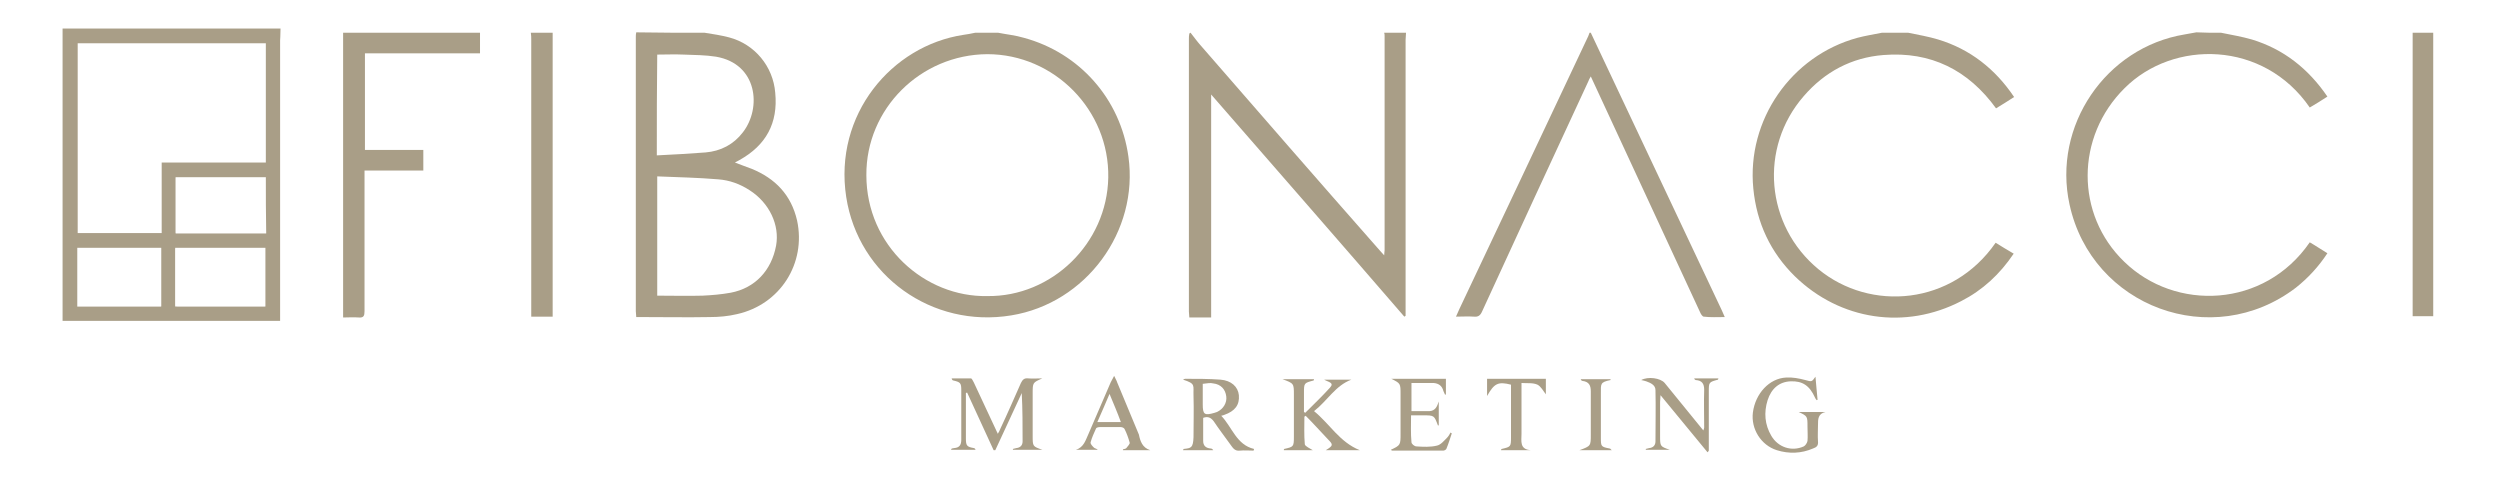
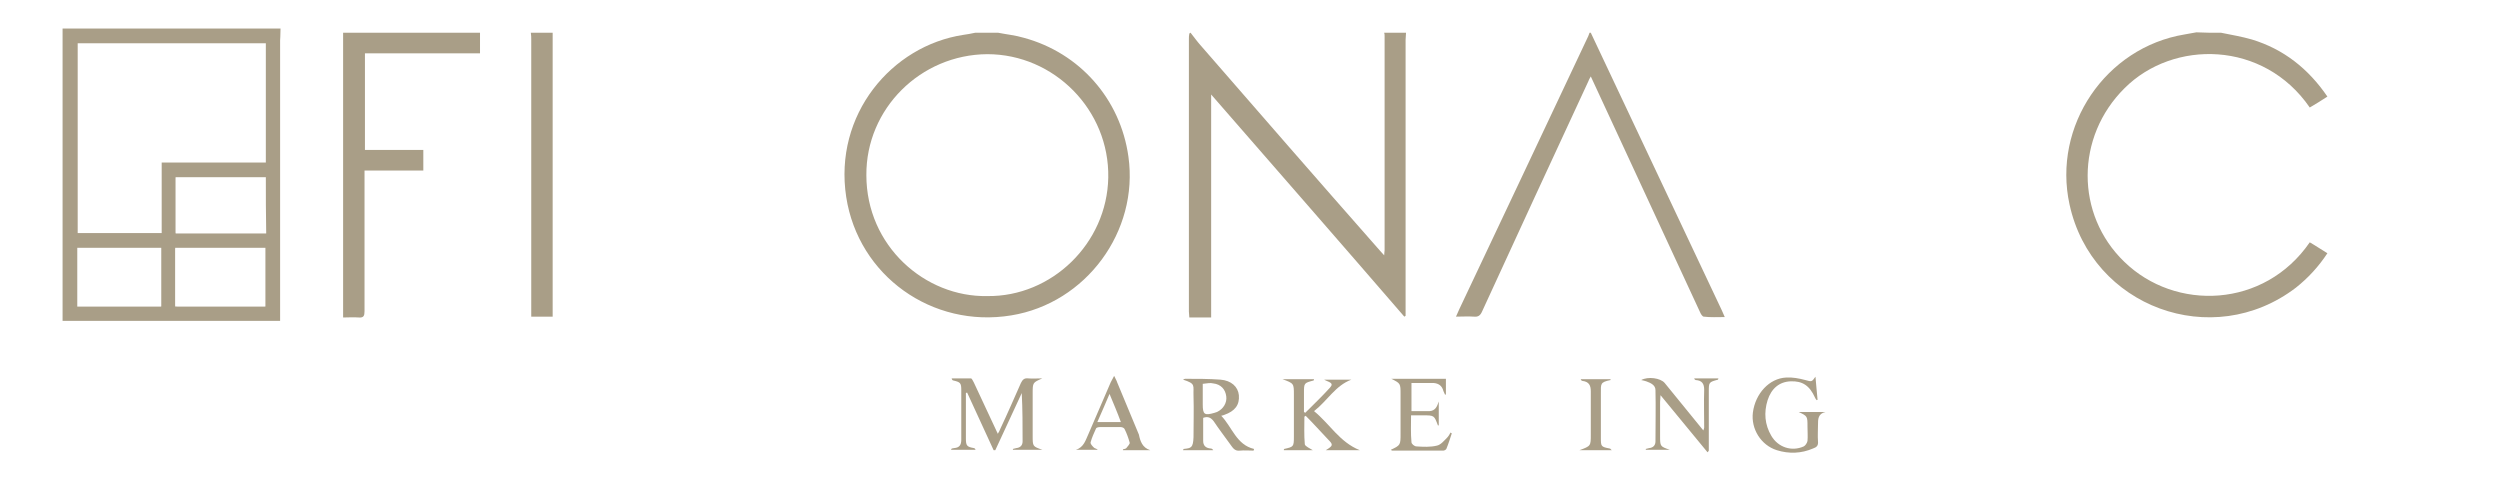
<svg xmlns="http://www.w3.org/2000/svg" version="1.1" id="Layer_1" x="0px" y="0px" viewBox="0 0 595.3 115.5" style="enable-background:new 0 0 595.3 115.5;" xml:space="preserve">
  <style type="text/css">
	.st0{fill:#A99E87;}
	.st1{fill:#A99E87;stroke:#A99E87;stroke-width:2;stroke-miterlimit:10;}
</style>
  <g id="XMLID_394_">
    <path id="XMLID_878_" class="st0" d="M283.5,7.8c0.8,1,1.5,2,2.3,2.9c14,16.1,28,32.2,42.1,48.2c0.5,0.6,1,1.1,1.7,1.9   c0-0.6,0.1-0.9,0.1-1.2c0-17,0-34,0-51c0-0.3,0-0.5-0.1-0.8c1.7,0,3.5,0,5.2,0c0,0.6-0.1,1.1-0.1,1.7c0,21.4,0,42.8,0,64.2   c0,0.5,0,1,0,1.5c-0.1,0.1-0.2,0.1-0.3,0.2c-15.2-17.6-30.5-35.1-46-52.9c0,17.9,0,35.4,0,53.1c-1.8,0-3.5,0-5.2,0   c0-0.5-0.1-1-0.1-1.4c0-21.6,0-43.2,0-64.8c0-0.5,0-0.9,0.1-1.4C283.4,7.8,283.4,7.8,283.5,7.8z" />
-     <path id="XMLID_874_" class="st0" d="M167.8,7.8c1.9,0.3,3.9,0.6,5.8,1.1c6.1,1.6,10.5,6.9,11,13.2c0.7,7.2-2.2,12.5-8.5,16   c-0.3,0.2-0.6,0.3-1.1,0.6c1.5,0.6,2.7,1,4,1.5c5.6,2.3,9.4,6.2,10.8,12.3c2.2,10.2-4,20-14.3,22.3c-2.1,0.5-4.3,0.7-6.5,0.7   c-5.3,0.1-10.7,0-16,0c-0.5,0-0.9,0-1.5,0c0-0.5-0.1-1-0.1-1.4c0-21.7,0-43.5,0-65.2c0-0.4,0-0.8,0.1-1.2   C157,7.8,162.4,7.8,167.8,7.8z M156.5,42c0,9.7,0,19.1,0,28.4c3.7,0,7.3,0.1,10.8,0c2.2-0.1,4.5-0.3,6.7-0.7   c5.8-1.1,9.7-5.3,10.8-11.2c0.9-4.9-1.6-10.2-6.3-13.2c-2.3-1.5-4.8-2.4-7.5-2.6C166.2,42.3,161.4,42.2,156.5,42z M156.4,37   c3.9-0.2,7.8-0.4,11.6-0.7c3.6-0.3,6.7-1.9,8.9-4.8c4.5-5.8,3.5-16.3-6.4-18c-2.5-0.4-5.1-0.4-7.7-0.5c-2.1-0.1-4.2,0-6.3,0   C156.4,20.9,156.4,28.8,156.4,37z" />
    <path id="XMLID_871_" class="st0" d="M237.7,7.8c2,0.4,4.1,0.6,6.1,1.2c13.3,3.6,23,14.6,24.9,28.3c2.5,17.8-10.1,34.9-27.9,37.8   c-18.8,3.1-36.4-9.4-39.3-28.2c-3-19.6,10.8-36,27.9-38.6c0.9-0.1,1.8-0.3,2.8-0.5C234.1,7.8,235.9,7.8,237.7,7.8z M235.1,70.5   c15.3,0.2,28.5-12.5,28.8-28.2c0.3-16.1-12.9-29.4-28.8-29.4c-15.9,0.1-28.9,13-28.8,28.8C206.3,58.6,220.3,70.8,235.1,70.5z" />
-     <path id="XMLID_870_" class="st0" d="M454.4,7.8c2.4,0.5,4.8,0.9,7.1,1.6c7.6,2.3,13.6,7,18.1,13.7c-1.4,0.9-2.8,1.8-4.3,2.7   c-6.6-9.1-15.5-13.6-26.8-12.7c-7.6,0.6-14,4-19,9.8c-10.7,12.3-9.1,30.8,3.5,41.2c12.4,10.2,31.9,8.6,42.2-6.3   c1.4,0.9,2.8,1.7,4.3,2.6c-3.3,4.9-7.4,8.7-12.5,11.3c-13.3,6.9-28.8,4.6-39.6-5.9c-5.8-5.7-9.1-12.7-9.9-20.9   c-1.6-16.3,9-31.6,24.8-35.9c1.9-0.5,3.8-0.8,5.8-1.2C450.2,7.8,452.3,7.8,454.4,7.8z" />
    <path id="XMLID_869_" class="st0" d="M528.9,7.8c2.4,0.5,4.9,0.9,7.3,1.6c7.6,2.3,13.5,7,18,13.6c-1.4,0.9-2.8,1.8-4.2,2.6   C539,9.6,517.5,9.4,505.9,21c-11.7,11.6-11.7,30.1-0.1,41.3c12.2,11.9,33.4,11.1,44.2-4.6c1.4,0.8,2.7,1.7,4.2,2.6   c-2.1,3.2-4.6,5.9-7.5,8.2c-19.9,15.2-48.6,4.6-53.9-19.8c-4.1-18.7,8.6-37.4,27.4-40.5c0.9-0.2,1.9-0.3,2.8-0.5   C524.9,7.8,526.9,7.8,528.9,7.8z" />
    <path id="XMLID_868_" class="st0" d="M378.8,7.8c4.8,10.1,9.5,20.2,14.3,30.3c5.6,11.9,11.3,23.9,16.9,35.8   c0.2,0.5,0.4,0.9,0.7,1.6c-1.8,0-3.4,0.1-5-0.1c-0.3,0-0.7-0.6-0.9-1.1c-4.4-9.6-8.9-19.1-13.3-28.7c-4.2-9.1-8.4-18.1-12.7-27.4   c-0.3,0.5-0.5,0.9-0.6,1.2c-8.5,18.3-16.9,36.5-25.3,54.8c-0.4,0.9-0.9,1.3-1.9,1.2c-1.4-0.1-2.7,0-4.3,0c0.3-0.7,0.6-1.3,0.8-1.8   C357.7,52,368,30.3,378.2,8.6c0.1-0.3,0.2-0.6,0.3-0.8C378.6,7.8,378.7,7.8,378.8,7.8z" />
    <path id="XMLID_829_" class="st0" d="M114.3,7.8c0,1.6,0,3.2,0,4.9c-9.2,0-18.2,0-27.4,0c0,7.7,0,15.2,0,23c4.6,0,9.2,0,13.9,0   c0,1.7,0,3.2,0,4.9c-4.6,0-9.2,0-14,0c0,0.6,0,1.1,0,1.6c0,10.6,0,21.3,0,31.9c0,1.1-0.2,1.6-1.4,1.5c-1.2-0.1-2.4,0-3.7,0   c0-22.7,0-45.2,0-67.8C92.5,7.8,103.4,7.8,114.3,7.8z" />
    <path id="XMLID_823_" class="st1" d="M65.8,7.8c0,0.6-0.1,1.2-0.1,1.8c0,21.3,0,42.6,0,63.9c0,0.6,0,1.2,0,1.9   c-16.7,0-33.3,0-49.8,0c0-22.5,0-45,0-67.6C32.5,7.8,49.2,7.8,65.8,7.8z M64.3,9.3c-15.7,0-31.2,0-46.8,0c0,15.8,0,31.4,0,47.2   c7.3,0,14.6,0,22,0c0-5.6,0-11.1,0-16.8c8.4,0,16.6,0,24.8,0C64.3,29.5,64.3,19.4,64.3,9.3z M40.8,58c0,0.5-0.1,0.9-0.1,1.3   c0,4.4,0,8.9,0,13.3c0,1.2,0.3,1.4,1.5,1.4c6.9,0,13.9,0,20.8,0c0.4,0,0.8,0,1.2-0.1c0-5.4,0-10.6,0-15.9C56.4,58,48.7,58,40.8,58z    M64.3,41.2c-7.9,0-15.6,0-23.4,0c0,0.4-0.1,0.8-0.1,1.2c0,4.3,0,8.5,0,12.8c0,1.1,0.3,1.4,1.4,1.4c7,0,14,0,21,0   c0.4,0,0.7-0.1,1.2-0.1C64.3,51.4,64.3,46.3,64.3,41.2z M17.4,73.9c0.3,0,0.5,0.1,0.6,0.1c6.8,0,13.5,0,20.3,0   c0.9,0,1.1-0.4,1.1-1.2c0-4.6,0-9.1,0-13.7c0-0.4-0.1-0.7-0.1-1.1c-7.4,0-14.6,0-21.9,0C17.4,63.4,17.4,68.6,17.4,73.9z" />
    <path id="XMLID_822_" class="st0" d="M131.6,7.8c0,22.5,0,45,0,67.6c-1.7,0-3.4,0-5.1,0c0-0.6,0-1.2,0-1.7c0-21.4,0-42.8,0-64.2   c0-0.6,0-1.1-0.1-1.7C128.1,7.8,129.9,7.8,131.6,7.8z" />
-     <path id="XMLID_821_" class="st0" d="M579.4,7.8c0,22.5,0,44.9,0,67.5c-1.6,0-3.2,0-4.9,0c0-22.5,0-45,0-67.5   C576.1,7.8,577.7,7.8,579.4,7.8z" />
    <path id="XMLID_820_" class="st0" d="M248.2,90.1c-2.3,1-2.3,1-2.3,3.6c0,3.4,0,6.7,0,10.1c0,2.5,0,2.5,2.3,3.3c-2.3,0-4.7,0-7,0   c0-0.1,0-0.1,0-0.2c0.3-0.1,0.5-0.1,0.8-0.2c1-0.1,1.5-0.7,1.5-1.6c0-3.8,0-7.6-0.2-11.5c-2.1,4.5-4.2,9.1-6.3,13.6   c-0.1,0-0.3,0-0.4,0c-2.1-4.6-4.2-9.1-6.3-13.7c-0.1,0-0.2,0-0.3,0.1c0,2,0,3.9,0,5.9c0,1.6,0,3.3,0,4.9c0,1.7,0.2,2,1.9,2.3   c0.1,0,0.3,0.1,0.4,0.4c-1.9,0-3.9,0-5.8,0c0-0.1,0-0.1,0-0.2c0.2-0.1,0.4-0.2,0.7-0.2c1.3-0.1,1.7-0.8,1.7-2c0-3.9,0-7.8,0-11.8   c0-1.7-0.2-1.9-1.9-2.3c-0.1,0-0.3-0.1-0.4-0.5c1.5,0,3.1,0,4.6,0c0.2,0,0.5,0.6,0.7,1c1.9,4,3.7,8,5.7,12.2   c0.3-0.5,0.5-0.9,0.6-1.2c1.7-3.6,3.3-7.3,4.9-10.9c0.4-0.8,0.8-1.2,1.7-1.1C245.9,90.2,247,90.1,248.2,90.1z" />
    <path id="XMLID_406_" class="st0" d="M323.8,107.2c-2.6,0-5.2,0-8.1,0c1.8-1.1,1.8-1.3,0.5-2.6c-1.8-1.9-3.5-3.8-5.3-5.6   c-0.1,0.1-0.2,0.2-0.3,0.2c0,2.2-0.1,4.4,0.1,6.6c0.1,0.5,1.3,1,1.9,1.4c-2.2,0-4.6,0-6.9,0c0-0.1,0-0.2,0.1-0.3   c2.2-0.5,2.3-0.5,2.3-2.9c0-3.3,0-6.6,0-10c0-2.7,0-2.7-2.7-3.7c2.7,0,5.1,0,7.5,0c0,0.1-0.1,0.3-0.1,0.3c-2.3,0.6-2.3,0.6-2.3,3   c0,1.5,0,3,0,4.5c0.1,0.1,0.2,0.1,0.3,0.2c2-2,4-3.9,5.9-6c1.1-1.2-0.4-1.3-1.4-1.9c2.4,0,4.4,0,6.5,0c-3.8,1.4-5.7,5-8.9,7.5   C316.6,100.9,319,105.3,323.8,107.2z" />
    <path id="XMLID_403_" class="st0" d="M286.5,99.5c0,1.8,0,3.7,0,5.5c0,1.1,0.6,1.7,1.8,1.8c0.2,0,0.4,0.1,0.6,0.4   c-2.4,0-4.8,0-7.2,0c0.1-0.2,0.1-0.3,0.2-0.3c1.7-0.2,2.2-0.2,2.3-2.8c0-3.3,0.1-6.5,0-9.8c-0.1-2.6,0.6-2.9-2.5-3.9   c0.2-0.1,0.4-0.2,0.5-0.2c2.8,0,5.6,0,8.4,0.2c2.6,0.2,4.2,1.7,4.4,3.7c0.2,2.3-0.9,3.8-3.5,4.7c-0.2,0.1-0.3,0.1-0.7,0.2   c2.6,2.7,3.6,6.9,7.8,7.9c0,0.1,0,0.2-0.1,0.4c-1.1,0-2.2-0.1-3.2,0c-1.4,0.2-1.8-0.8-2.5-1.7c-1.3-1.8-2.6-3.5-3.8-5.3   C288.3,99.4,287.6,99.1,286.5,99.5z M286.4,91.4c0,1.8,0,3.3,0,4.9c0,2.4,0.4,2.7,2.8,2c0.2-0.1,0.4-0.1,0.6-0.2   c1.5-0.7,2.4-2.2,2.2-3.7c-0.2-1.7-1.3-2.9-3.1-3.1C288.2,91.1,287.4,91.3,286.4,91.4z" />
    <path id="XMLID_402_" class="st0" d="M406.6,107.7c-3.7-4.5-7.3-8.9-11.2-13.6c0,0.7-0.1,1.2-0.1,1.6c0,2.7,0,5.4,0,8.1   c0,2.5,0,2.5,2.3,3.3c-1.9,0-3.8,0-5.7,0c0-0.1,0-0.1,0-0.2c0.3-0.1,0.5-0.1,0.8-0.2c1-0.1,1.5-0.7,1.5-1.6c0-4.1,0.1-8.1,0-12.2   c0-1.2-1.1-1.7-2.2-2.1c-0.3-0.1-0.7-0.2-1.2-0.3c1.6-0.9,4.6-0.5,5.6,0.7c3,3.7,6.1,7.5,9.2,11.3c0.1-0.3,0.2-0.5,0.2-0.7   c0-3-0.1-6,0-9c0-1.4-0.5-2.2-2-2.3c-0.1,0-0.2-0.1-0.3-0.2c0,0,0-0.1-0.1-0.2c1.9,0,3.9,0,5.8,0c-0.1,0.2-0.1,0.3-0.1,0.3   c-2.2,0.6-2.2,0.6-2.2,2.9c0,4.7,0,9.3,0,14C406.8,107.5,406.7,107.6,406.6,107.7z" />
    <path id="XMLID_401_" class="st0" d="M434.7,98.1c-1.8,0.4-1.8,1.7-1.8,3.1c0,1.3-0.1,2.6,0,3.9c0.1,1-0.3,1.4-1.2,1.7   c-2.8,1.2-5.7,1.3-8.6,0.4c-3.8-1.2-6.2-5.1-5.7-9c0.6-4.5,3.9-8.1,7.9-8.3c1.5-0.1,3.1,0.2,4.6,0.6c1.5,0.4,1.5,0.5,2.4-0.8   c0.2,2,0.3,3.7,0.5,5.5c-0.1,0-0.2,0.1-0.2,0.1c-0.2-0.2-0.3-0.4-0.4-0.6c-1.3-2.9-3-4-5.8-3.9c-2.7,0.1-4.6,1.7-5.5,4.5   c-0.9,2.9-0.7,5.8,0.9,8.5c1.6,2.7,4.8,3.8,7.7,2.5c0.4-0.2,0.8-0.8,0.9-1.3c0.1-1.1,0-2.2,0-3.4c0-2.5,0-2.5-2.1-3.5   C430.4,98.1,432.6,98.1,434.7,98.1z" />
    <path id="XMLID_400_" class="st0" d="M331.3,90.2c4.3,0,8.6,0,13,0c0,1.2,0,2.4,0,3.7c-0.1,0-0.1,0.1-0.2,0.1   c-0.1-0.3-0.3-0.6-0.4-0.9c-0.3-1.2-1.1-1.8-2.3-1.9c-1.7,0-3.4,0-5.3,0c0,2.2,0,4.4,0,6.7c1.4,0,2.9,0,4.3,0   c1.4-0.1,1.8-1.1,2.2-2.3c0,1.9,0,3.8,0,5.7c-0.1,0-0.2,0-0.2,0c-0.9-2.4-0.9-2.4-3.5-2.4c-0.9,0-1.9,0-2.9,0   c0,2.2-0.1,4.3,0.1,6.4c0,0.4,0.7,1,1.2,1c1.6,0.1,3.3,0.2,4.9-0.2c0.9-0.2,1.7-1.2,2.4-1.9c0.3-0.3,0.6-0.8,0.8-1.2   c0.1,0.1,0.2,0.1,0.3,0.2c-0.4,1.2-0.8,2.5-1.3,3.7c-0.1,0.2-0.5,0.4-0.7,0.4c-4.1,0-8.1,0-12.2,0c-0.1,0-0.2-0.1-0.3-0.2   c2.3-1.1,2.3-1.1,2.3-3.9c0-3.1,0-6.2,0-9.3C333.5,91.3,333.5,91.3,331.3,90.2z" />
    <path id="XMLID_397_" class="st0" d="M273.9,107.2c-2.2,0-4.4,0-6.5,0c0-0.1,0-0.2,0-0.2c0.3-0.1,0.6-0.1,0.8-0.3   c0.3-0.4,0.9-1,0.8-1.3c-0.3-1.1-0.7-2.2-1.2-3.2c-0.1-0.3-0.6-0.5-0.9-0.5c-1.7,0-3.4,0-5,0c-0.3,0-0.8,0.1-0.9,0.3   c-0.5,1.1-1,2.2-1.3,3.3c-0.1,0.4,0.4,0.9,0.8,1.3c0.2,0.2,0.6,0.2,0.9,0.5c-1.7,0-3.5,0-5.2,0c1.9-0.6,2.3-2.3,3-3.8   c1.8-4.1,3.5-8.2,5.3-12.3c0.2-0.4,0.4-0.8,0.8-1.5c0.3,0.7,0.6,1.1,0.7,1.5c1.7,4.2,3.5,8.3,5.2,12.5   C271.5,105,272,106.6,273.9,107.2z M264.2,93.8c-1,2.4-1.9,4.4-2.9,6.7c2,0,3.7,0,5.6,0C266.1,98.3,265.2,96.2,264.2,93.8z" />
-     <path id="XMLID_396_" class="st0" d="M364.5,107.2c-2.4,0-4.7,0-7.1,0c0.1-0.2,0.1-0.3,0.2-0.3c2.1-0.5,2.2-0.5,2.2-2.7   c0-4.2,0-8.4,0-12.6c-3.1-0.8-4-0.3-5.7,2.7c0-1.4,0-2.7,0-4.1c4.7,0,9.3,0,14,0c0,1.4,0,2.6,0,3.7c-0.6-0.8-1.2-1.9-2-2.3   c-1.1-0.5-2.4-0.3-3.8-0.4c0,1.2,0,2.3,0,3.3c0,2.9,0,5.9,0,8.8C362.3,105,361.8,107,364.5,107.2z" />
    <path id="XMLID_395_" class="st0" d="M383.8,107.2c-2.6,0-4.9,0-7.7,0c2.7-1,2.7-1,2.7-3.7c0-3.4,0-6.9,0-10.3c0-1.4-0.4-2.3-2-2.5   c-0.1,0-0.3-0.1-0.4-0.4c2.4,0,4.7,0,7.1,0c0,0.1,0,0.2,0,0.2c-2.5,0.5-2.3,0.9-2.3,3.2c0,3.5,0,7,0,10.5c0,2.1,0,2.2,2.1,2.6   C383.5,106.8,383.5,107,383.8,107.2z" />
  </g>
</svg>